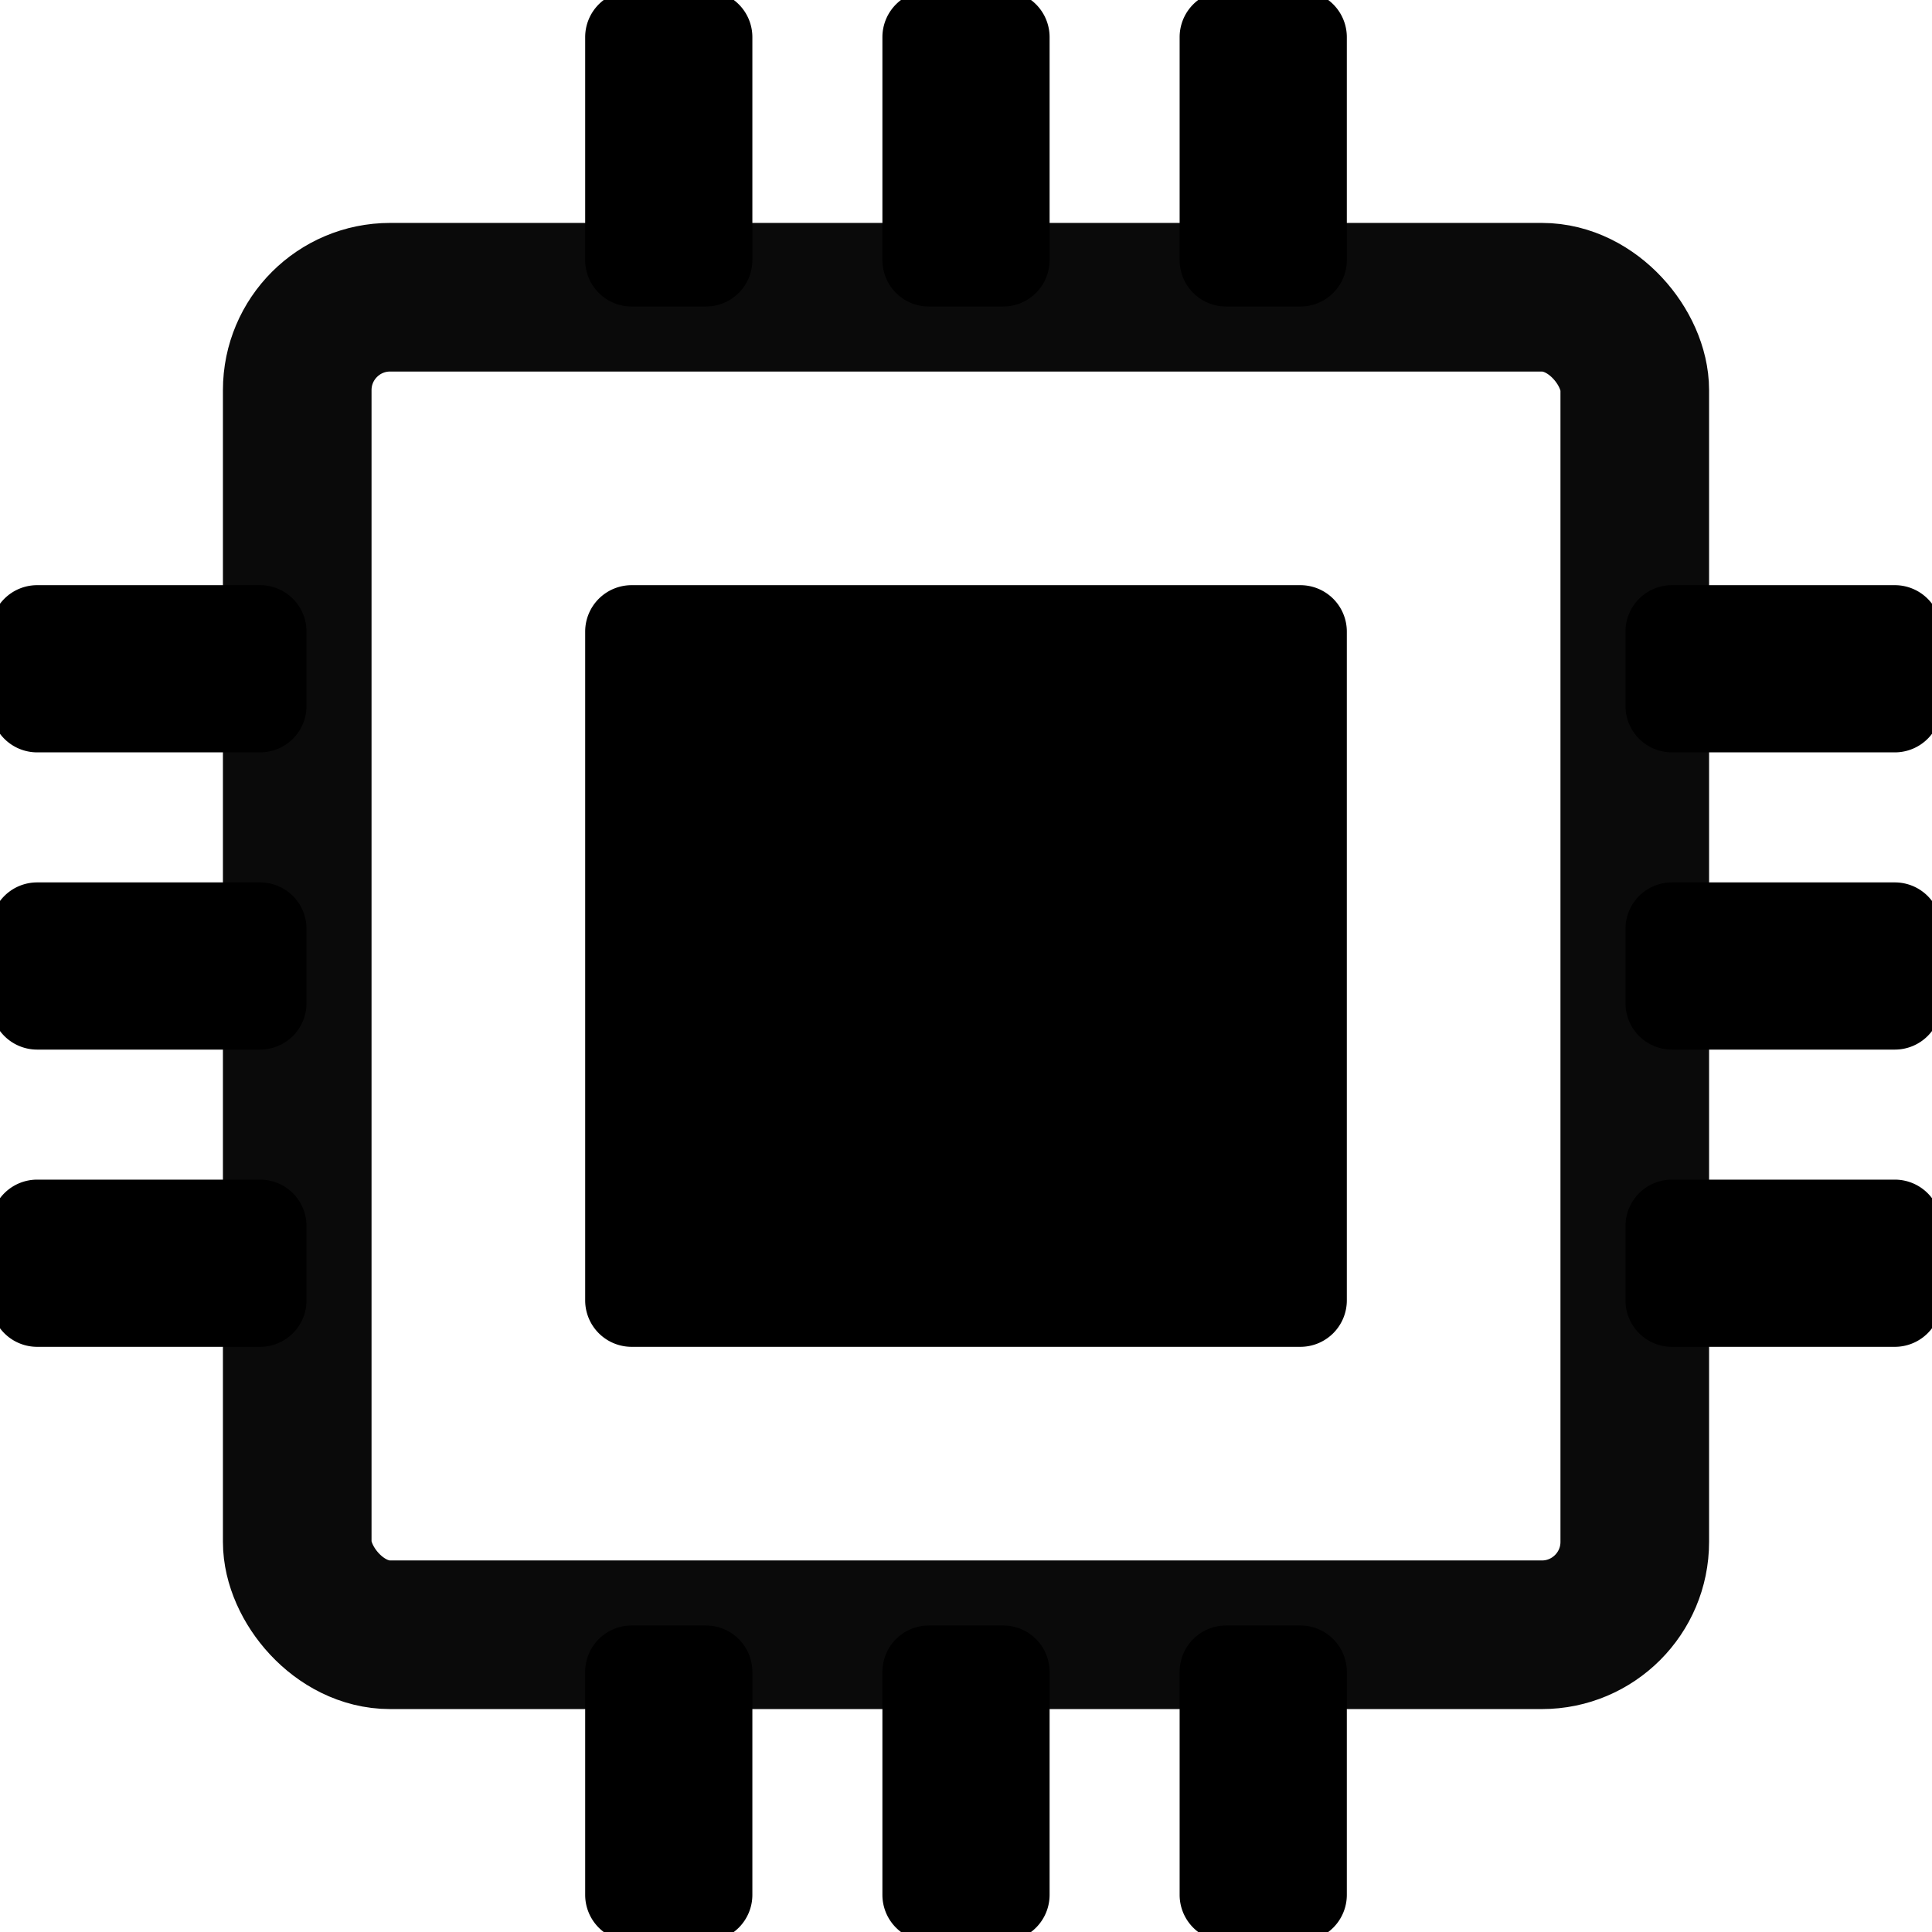
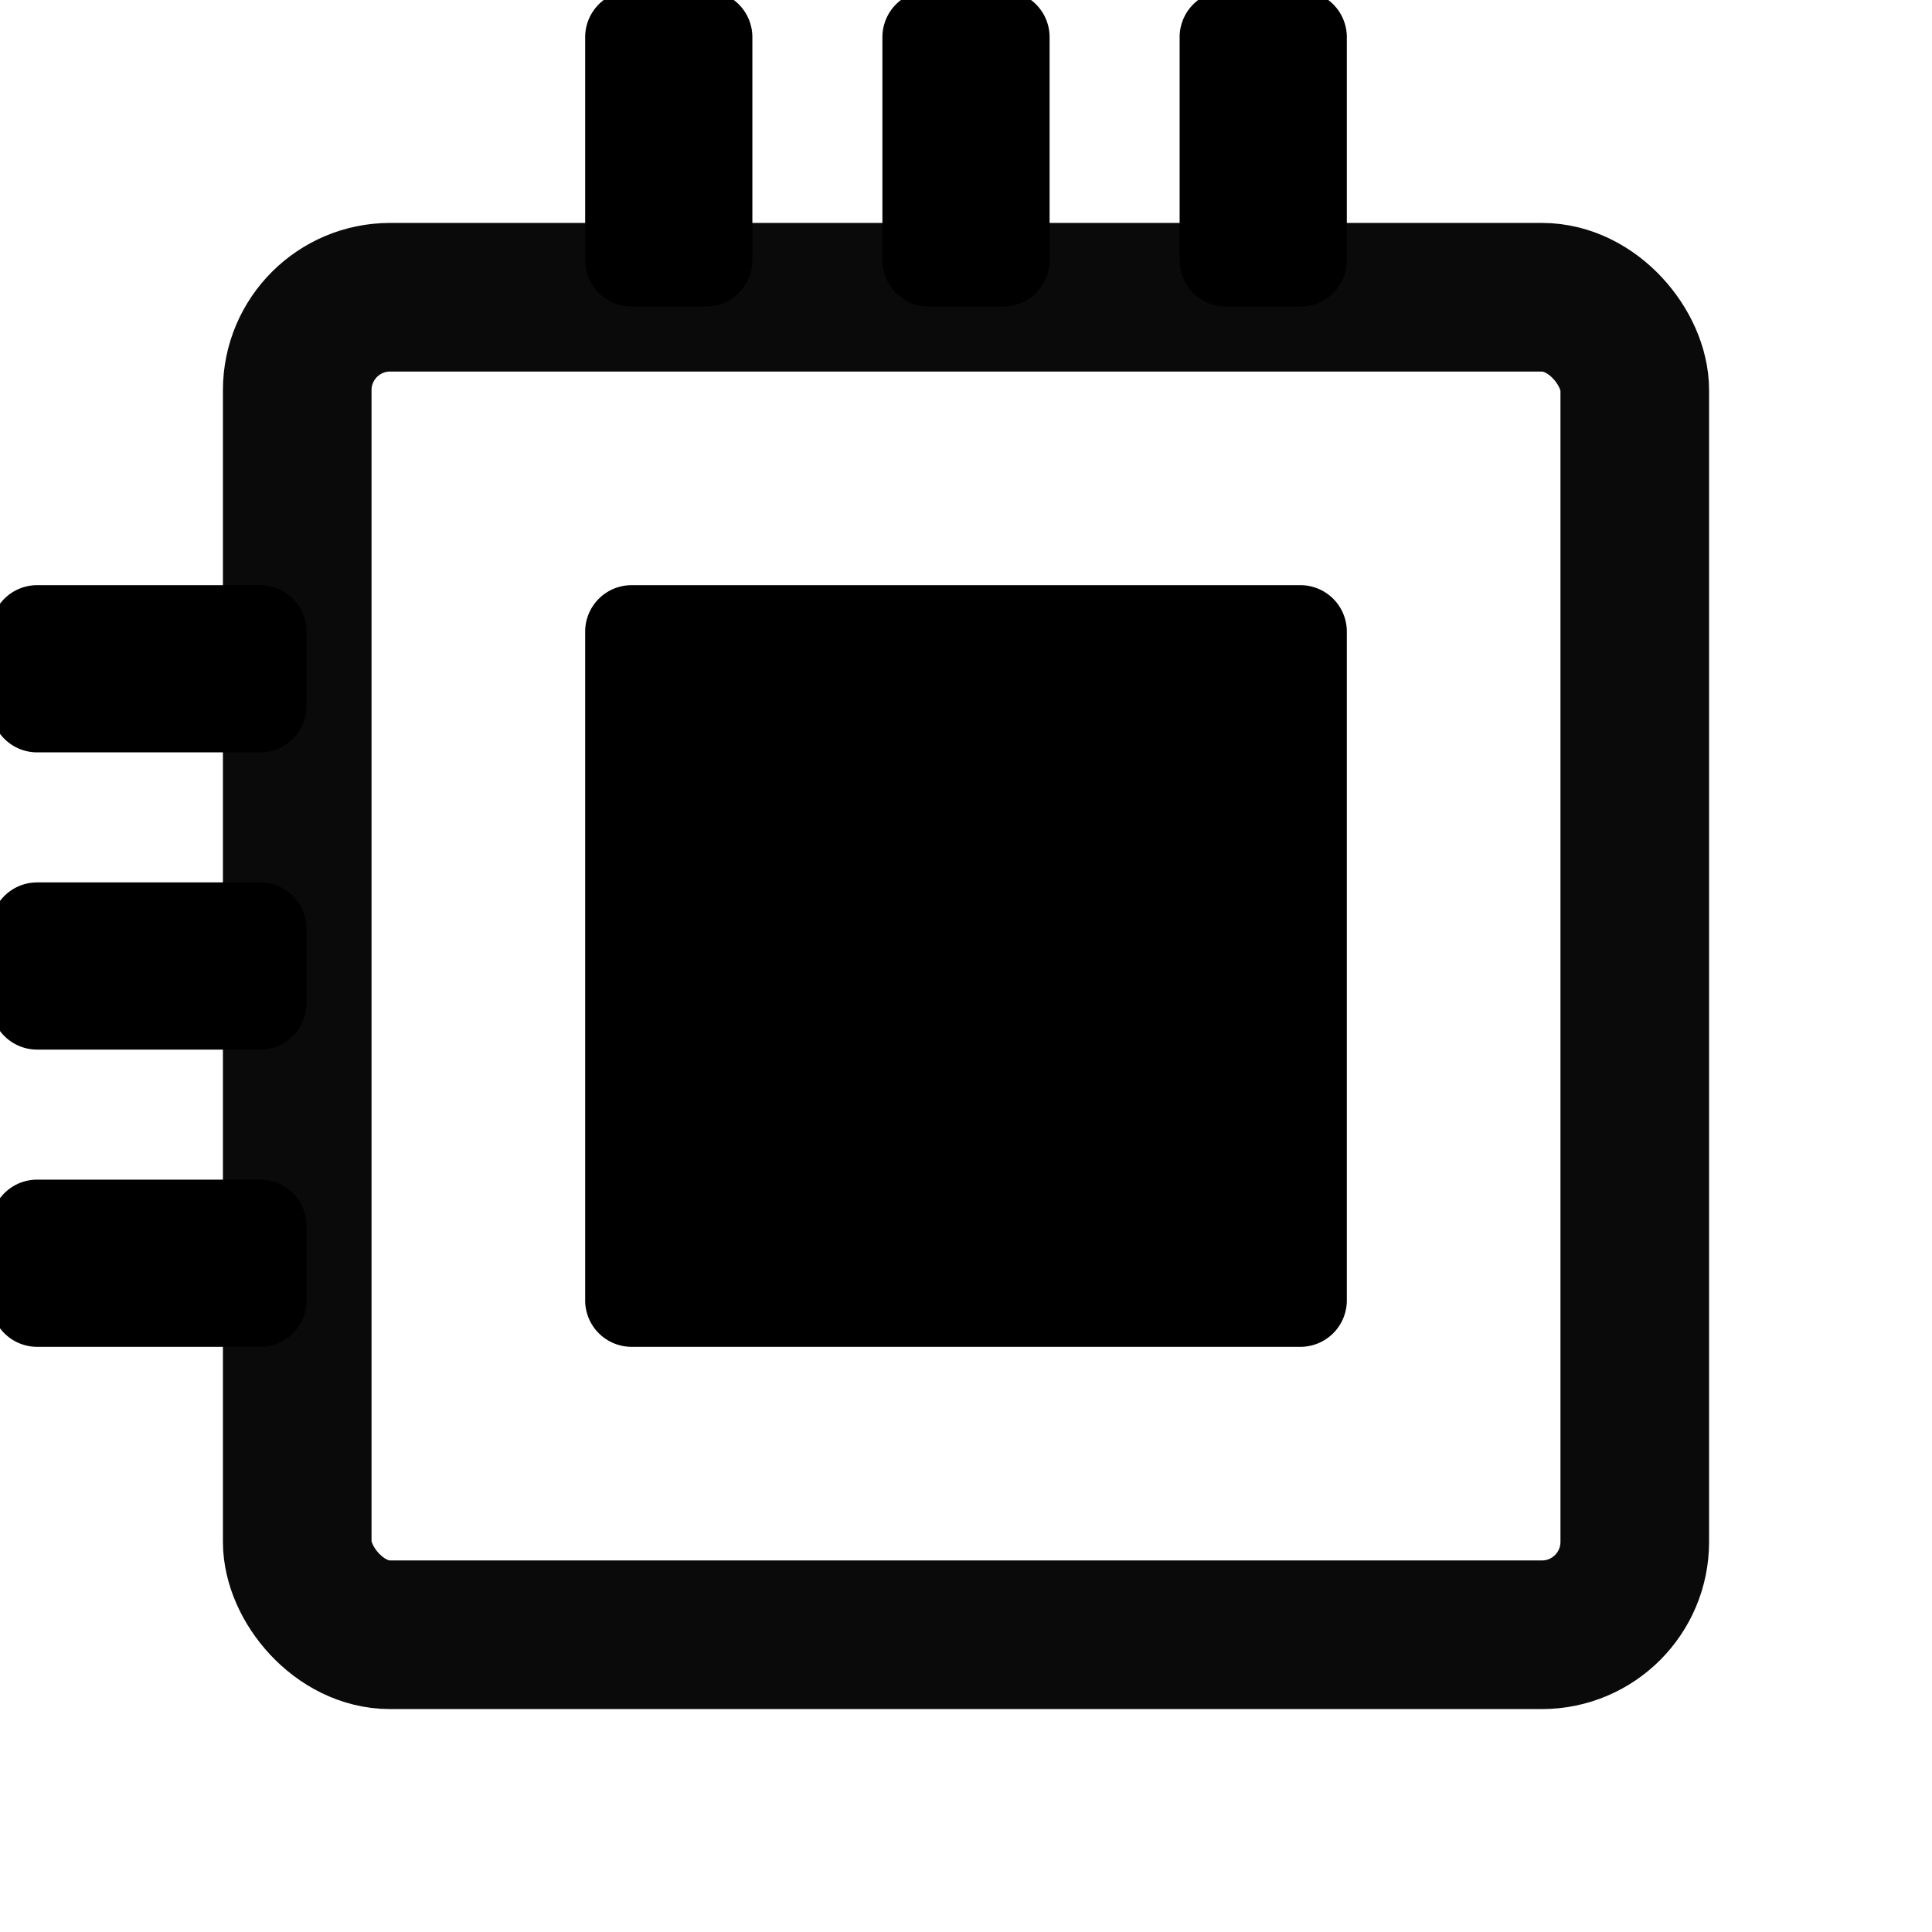
<svg xmlns="http://www.w3.org/2000/svg" viewBox="0 0 104 104">
  <g opacity="0.96">
    <rect x="16" y="16" width="72" height="72" rx="5" fill="none" stroke="rgb(0,0,0)" stroke-miterlimit="10" stroke-width="8" />
  </g>
  <rect x="36" y="36" width="32" height="32" />
  <path style="stroke:rgb(0,0,0)" d="M68,44V68H44V44H68m6-8H38a2,2,0,0,0-2,2V74a2,2,0,0,0,2,2H74a2,2,0,0,0,2-2V38a2,2,0,0,0-2-2Z" transform="translate(-4 -4)" />
  <path style="stroke:rgb(0,0,0)" d="M74,4H70a2,2,0,0,0-2,2V18a2,2,0,0,0,2,2h4a2,2,0,0,0,2-2V6a2,2,0,0,0-2-2ZM58,4H54a2,2,0,0,0-2,2V18a2,2,0,0,0,2,2h4a2,2,0,0,0,2-2V6a2,2,0,0,0-2-2ZM42,4H38a2,2,0,0,0-2,2V18a2,2,0,0,0,2,2h4a2,2,0,0,0,2-2V6a2,2,0,0,0-2-2Z" transform="translate(-4 -4)" />
  <path style="stroke:rgb(0,0,0)" d="M18,36H6a2,2,0,0,0-2,2v4a2,2,0,0,0,2,2H18a2,2,0,0,0,2-2V38a2,2,0,0,0-2-2Zm0,16H6a2,2,0,0,0-2,2v4a2,2,0,0,0,2,2H18a2,2,0,0,0,2-2V54a2,2,0,0,0-2-2Zm0,16H6a2,2,0,0,0-2,2v4a2,2,0,0,0,2,2H18a2,2,0,0,0,2-2V70a2,2,0,0,0-2-2Z" transform="translate(-4 -4)" />
-   <path style="stroke:rgb(0,0,0)" d="M106,36H94a2,2,0,0,0-2,2v4a2,2,0,0,0,2,2h12a2,2,0,0,0,2-2V38a2,2,0,0,0-2-2Zm0,16H94a2,2,0,0,0-2,2v4a2,2,0,0,0,2,2h12a2,2,0,0,0,2-2V54a2,2,0,0,0-2-2Zm0,16H94a2,2,0,0,0-2,2v4a2,2,0,0,0,2,2h12a2,2,0,0,0,2-2V70a2,2,0,0,0-2-2Z" transform="translate(-4 -4)" />
-   <path style="stroke:rgb(0,0,0)" d="M74,92H70a2,2,0,0,0-2,2v12a2,2,0,0,0,2,2h4a2,2,0,0,0,2-2V94a2,2,0,0,0-2-2ZM58,92H54a2,2,0,0,0-2,2v12a2,2,0,0,0,2,2h4a2,2,0,0,0,2-2V94a2,2,0,0,0-2-2ZM42,92H38a2,2,0,0,0-2,2v12a2,2,0,0,0,2,2h4a2,2,0,0,0,2-2V94a2,2,0,0,0-2-2Z" transform="translate(-4 -4)" />
</svg>